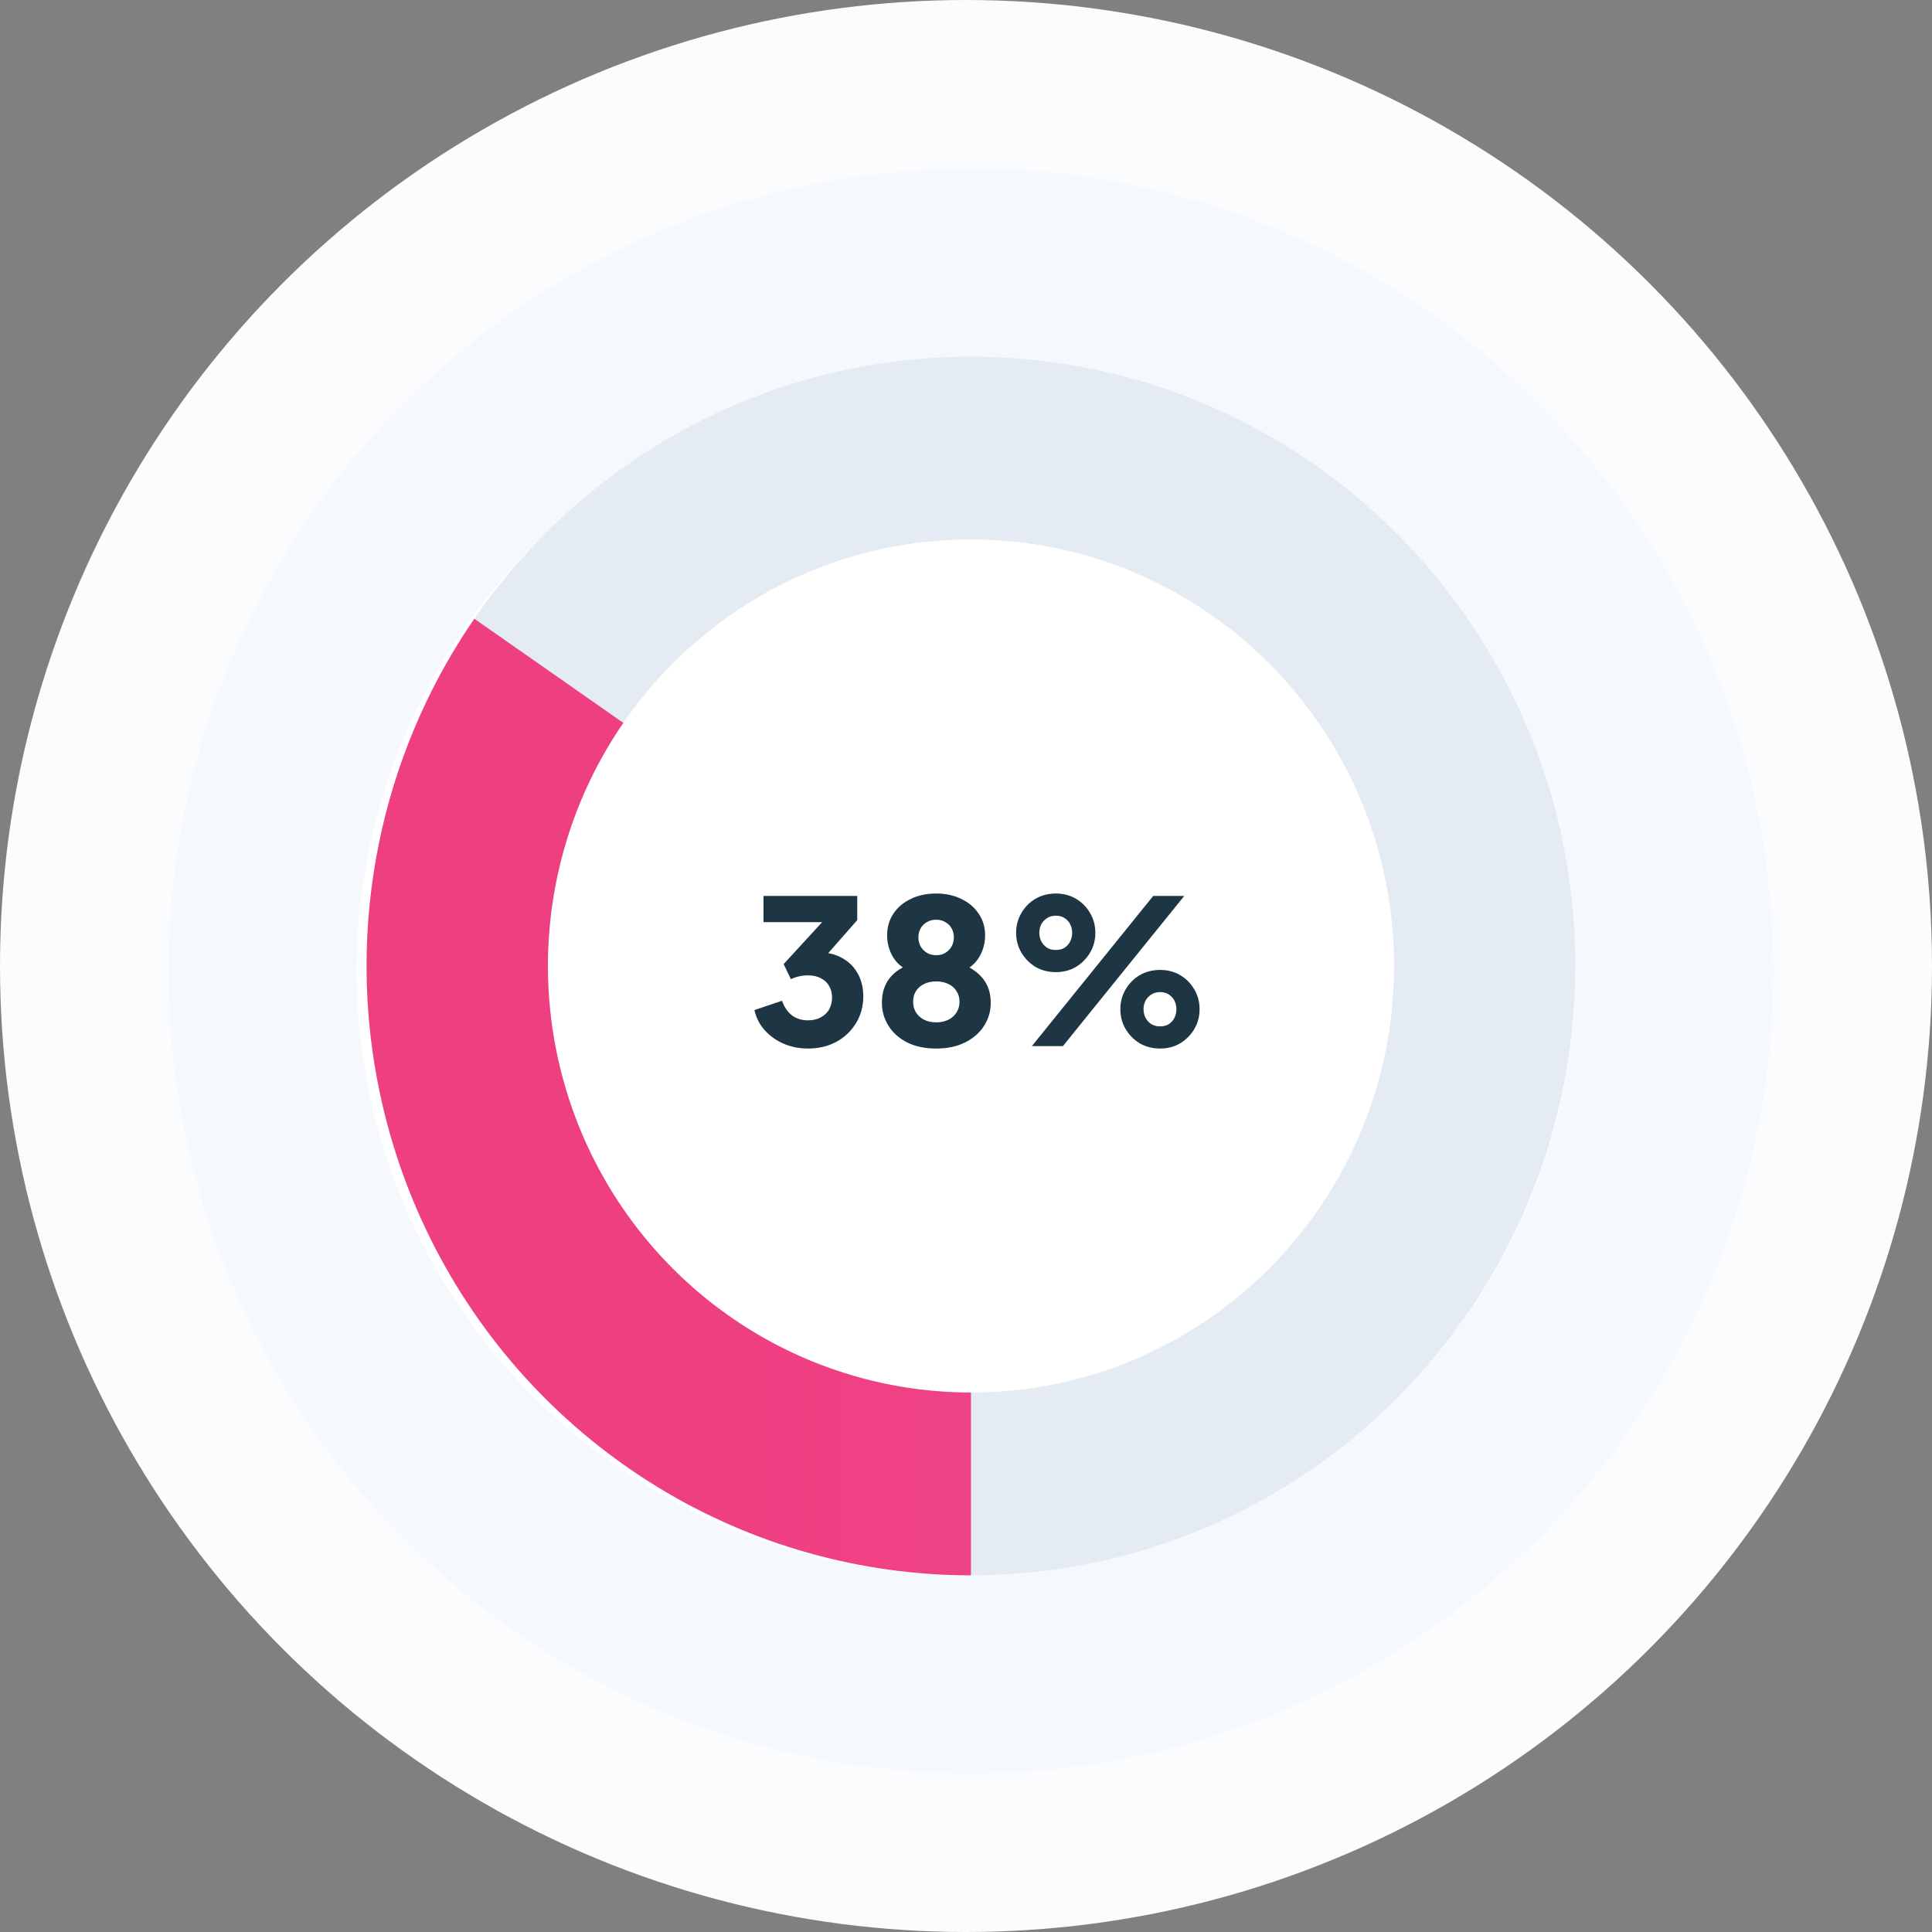
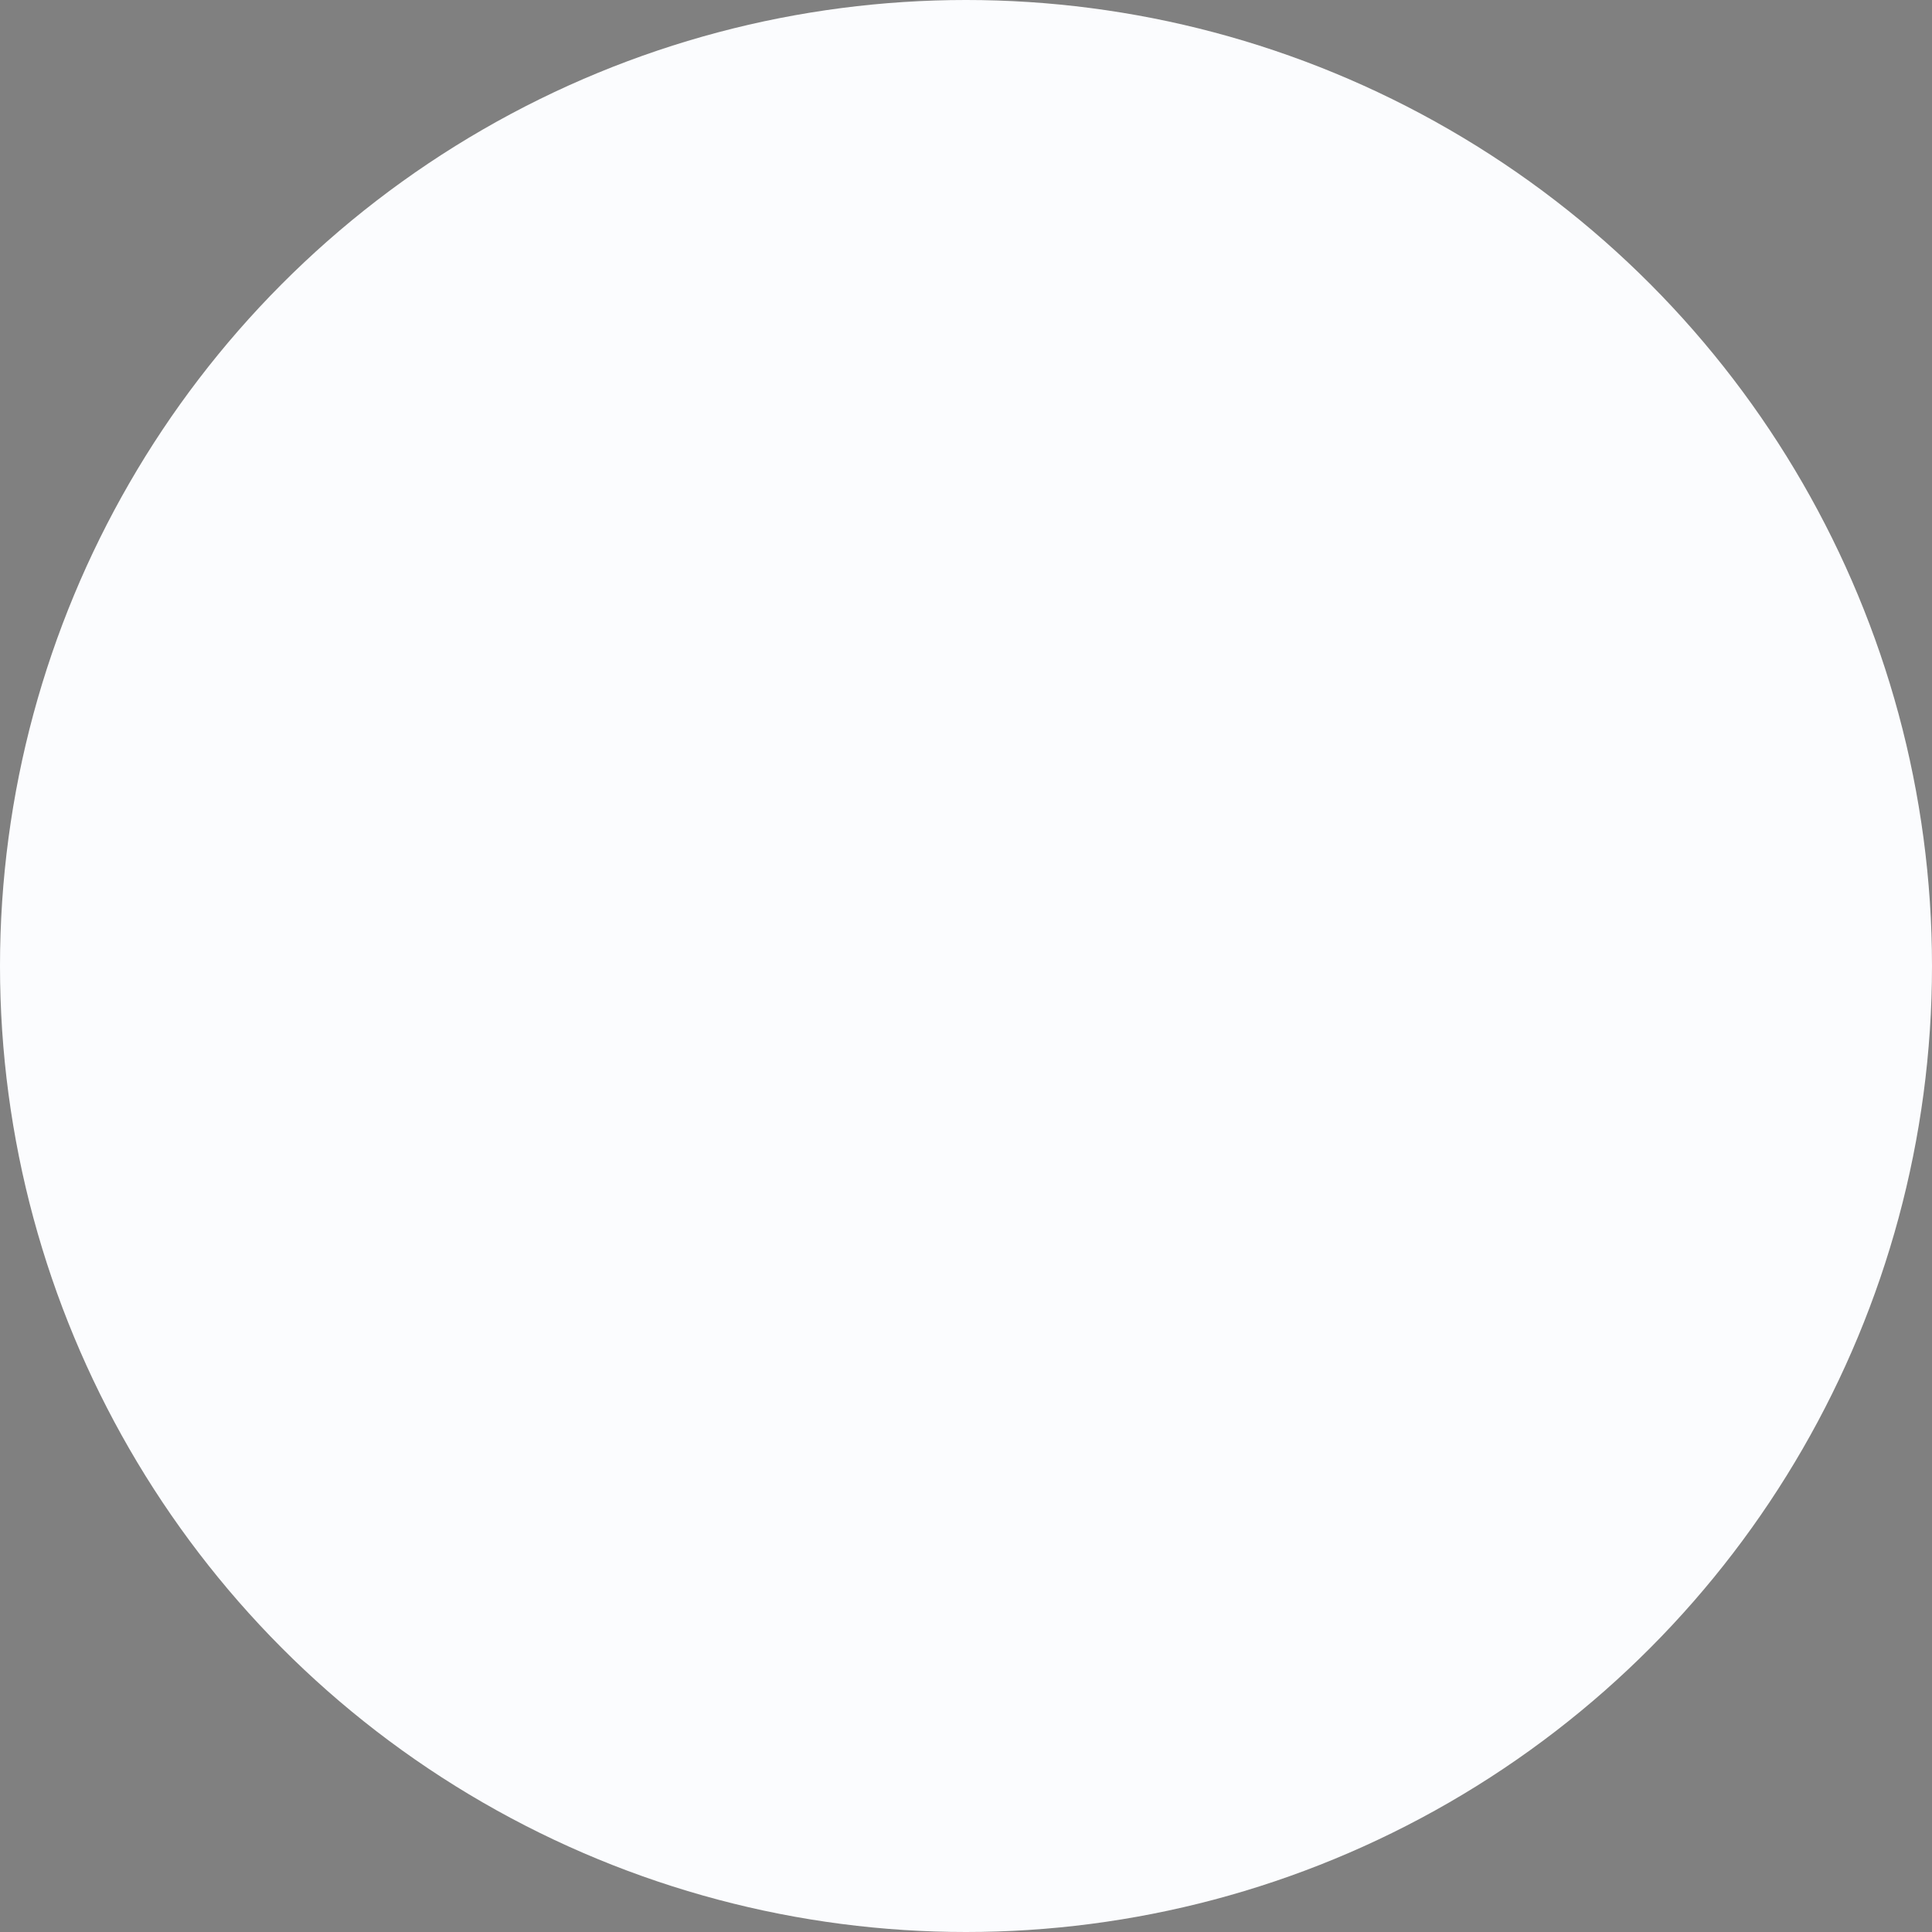
<svg xmlns="http://www.w3.org/2000/svg" width="230" height="230" viewBox="0 0 230 230" fill="none">
  <rect x="0" y="0" width="230" height="230" fill="#808080" stroke="none" />
  <circle cx="115" cy="115" r="115" fill="#FBFCFE" />
-   <circle cx="115.589" cy="115.59" r="95.538" fill="#F5F8FC" />
-   <ellipse cx="115" cy="115.59" rx="72.538" ry="71.949" fill="white" />
-   <path d="M187.539 115C187.539 155.062 155.326 187.538 115.59 187.538C75.854 187.538 43.642 155.062 43.642 115C43.642 74.938 75.854 42.462 115.59 42.462C155.326 42.462 187.539 74.938 187.539 115ZM65.226 115C65.226 143.043 87.775 165.777 115.59 165.777C143.406 165.777 165.954 143.043 165.954 115C165.954 86.957 143.406 64.223 115.59 64.223C87.775 64.223 65.226 86.957 65.226 115Z" fill="#E5EBF3" />
-   <path d="M115.59 187.538C102.455 187.538 89.571 183.913 78.334 177.056C67.097 170.199 57.936 160.371 51.845 148.638C45.754 136.905 42.965 123.715 43.78 110.498C44.596 97.281 48.984 84.541 56.47 73.659L74.206 86.061C68.966 93.678 65.894 102.596 65.323 111.849C64.753 121.101 66.705 130.334 70.969 138.547C75.233 146.76 81.645 153.639 89.511 158.439C97.377 163.239 106.396 165.777 115.59 165.777V187.538Z" fill="url(#paint0_linear_150_535)" />
-   <path d="M96.172 124.827C95.18 124.827 94.236 124.643 93.34 124.275C92.444 123.891 91.684 123.355 91.06 122.667C90.436 121.979 90.02 121.171 89.812 120.243L93.1 119.139C93.372 119.907 93.772 120.491 94.3 120.891C94.828 121.275 95.452 121.467 96.172 121.467C96.764 121.467 97.268 121.355 97.684 121.131C98.116 120.907 98.452 120.595 98.692 120.195C98.932 119.779 99.052 119.299 99.052 118.755C99.052 118.211 98.932 117.747 98.692 117.363C98.468 116.963 98.14 116.659 97.708 116.451C97.292 116.227 96.78 116.115 96.172 116.115C95.82 116.115 95.468 116.155 95.116 116.235C94.764 116.315 94.444 116.427 94.156 116.571L93.292 114.771L97.876 109.779H90.892V106.659H102.052V109.539L97.348 114.891L97.468 113.379C98.54 113.379 99.468 113.603 100.252 114.051C101.052 114.483 101.668 115.091 102.1 115.875C102.548 116.659 102.772 117.571 102.772 118.611C102.772 119.795 102.484 120.859 101.908 121.803C101.332 122.747 100.548 123.491 99.556 124.035C98.564 124.563 97.436 124.827 96.172 124.827ZM111.443 124.827C110.099 124.827 108.939 124.579 107.963 124.083C107.003 123.587 106.267 122.923 105.755 122.091C105.243 121.259 104.987 120.355 104.987 119.379C104.987 118.211 105.291 117.235 105.899 116.451C106.523 115.667 107.435 115.075 108.635 114.675L108.395 115.587C107.547 115.331 106.867 114.803 106.355 114.003C105.859 113.203 105.611 112.315 105.611 111.339C105.611 110.379 105.859 109.523 106.355 108.771C106.851 108.019 107.539 107.435 108.419 107.019C109.299 106.587 110.307 106.371 111.443 106.371C112.579 106.371 113.579 106.587 114.443 107.019C115.323 107.435 116.011 108.019 116.507 108.771C117.019 109.523 117.275 110.379 117.275 111.339C117.275 112.315 117.027 113.203 116.531 114.003C116.035 114.803 115.355 115.339 114.491 115.611L114.275 114.651C115.475 115.099 116.387 115.715 117.011 116.499C117.635 117.267 117.947 118.235 117.947 119.403C117.947 120.379 117.683 121.283 117.155 122.115C116.643 122.931 115.899 123.587 114.923 124.083C113.947 124.579 112.787 124.827 111.443 124.827ZM111.443 121.707C112.003 121.707 112.491 121.603 112.907 121.395C113.323 121.187 113.643 120.899 113.867 120.531C114.107 120.163 114.227 119.739 114.227 119.259C114.227 118.763 114.107 118.339 113.867 117.987C113.643 117.619 113.323 117.339 112.907 117.147C112.491 116.939 112.003 116.835 111.443 116.835C110.899 116.835 110.419 116.939 110.003 117.147C109.603 117.339 109.283 117.619 109.043 117.987C108.819 118.339 108.707 118.763 108.707 119.259C108.707 119.739 108.819 120.163 109.043 120.531C109.283 120.899 109.603 121.187 110.003 121.395C110.419 121.603 110.899 121.707 111.443 121.707ZM111.443 113.715C111.875 113.715 112.243 113.619 112.547 113.427C112.867 113.235 113.115 112.979 113.291 112.659C113.467 112.339 113.555 111.987 113.555 111.603C113.555 111.203 113.467 110.843 113.291 110.523C113.115 110.203 112.867 109.955 112.547 109.779C112.243 109.587 111.875 109.491 111.443 109.491C111.027 109.491 110.659 109.587 110.339 109.779C110.019 109.955 109.771 110.203 109.595 110.523C109.419 110.843 109.331 111.203 109.331 111.603C109.331 111.987 109.419 112.339 109.595 112.659C109.771 112.979 110.019 113.235 110.339 113.427C110.659 113.619 111.027 113.715 111.443 113.715ZM122.839 124.539L137.287 106.659H140.983L126.535 124.539H122.839ZM125.695 115.731C124.799 115.731 123.991 115.523 123.271 115.107C122.567 114.675 122.007 114.107 121.591 113.403C121.175 112.699 120.967 111.915 120.967 111.051C120.967 110.187 121.175 109.403 121.591 108.699C122.007 107.979 122.567 107.411 123.271 106.995C123.991 106.579 124.799 106.371 125.695 106.371C126.591 106.371 127.391 106.579 128.095 106.995C128.799 107.411 129.359 107.979 129.775 108.699C130.191 109.403 130.399 110.187 130.399 111.051C130.399 111.915 130.191 112.699 129.775 113.403C129.359 114.107 128.799 114.675 128.095 115.107C127.391 115.523 126.591 115.731 125.695 115.731ZM125.695 113.091C126.127 113.091 126.487 112.995 126.775 112.803C127.063 112.595 127.279 112.339 127.423 112.035C127.567 111.715 127.639 111.387 127.639 111.051C127.639 110.699 127.567 110.371 127.423 110.067C127.279 109.763 127.063 109.515 126.775 109.323C126.487 109.115 126.127 109.011 125.695 109.011C125.263 109.011 124.903 109.115 124.615 109.323C124.327 109.515 124.103 109.763 123.943 110.067C123.799 110.371 123.727 110.699 123.727 111.051C123.727 111.387 123.799 111.715 123.943 112.035C124.103 112.339 124.327 112.595 124.615 112.803C124.903 112.995 125.263 113.091 125.695 113.091ZM138.103 124.827C137.207 124.827 136.399 124.619 135.679 124.203C134.975 123.771 134.415 123.203 133.999 122.499C133.583 121.795 133.375 121.011 133.375 120.147C133.375 119.283 133.583 118.499 133.999 117.795C134.415 117.075 134.975 116.507 135.679 116.091C136.399 115.675 137.207 115.467 138.103 115.467C138.999 115.467 139.799 115.675 140.503 116.091C141.207 116.507 141.767 117.075 142.183 117.795C142.599 118.499 142.807 119.283 142.807 120.147C142.807 121.011 142.599 121.795 142.183 122.499C141.767 123.203 141.207 123.771 140.503 124.203C139.799 124.619 138.999 124.827 138.103 124.827ZM138.103 122.187C138.535 122.187 138.895 122.091 139.183 121.899C139.471 121.691 139.687 121.435 139.831 121.131C139.975 120.811 140.047 120.483 140.047 120.147C140.047 119.795 139.975 119.467 139.831 119.163C139.687 118.859 139.471 118.611 139.183 118.419C138.895 118.211 138.535 118.107 138.103 118.107C137.687 118.107 137.327 118.211 137.023 118.419C136.735 118.611 136.511 118.859 136.351 119.163C136.207 119.467 136.135 119.795 136.135 120.147C136.135 120.483 136.207 120.811 136.351 121.131C136.511 121.435 136.735 121.691 137.023 121.899C137.327 122.091 137.687 122.187 138.103 122.187Z" fill="#1E3644" />
  <defs>
    <linearGradient id="paint0_linear_150_535" x1="24.43" y1="115" x2="273.049" y2="115" gradientUnits="userSpaceOnUse">
      <stop offset="0.232" stop-color="#EE3F80" />
      <stop offset="1" stop-color="#F54FA1" />
    </linearGradient>
  </defs>
</svg>